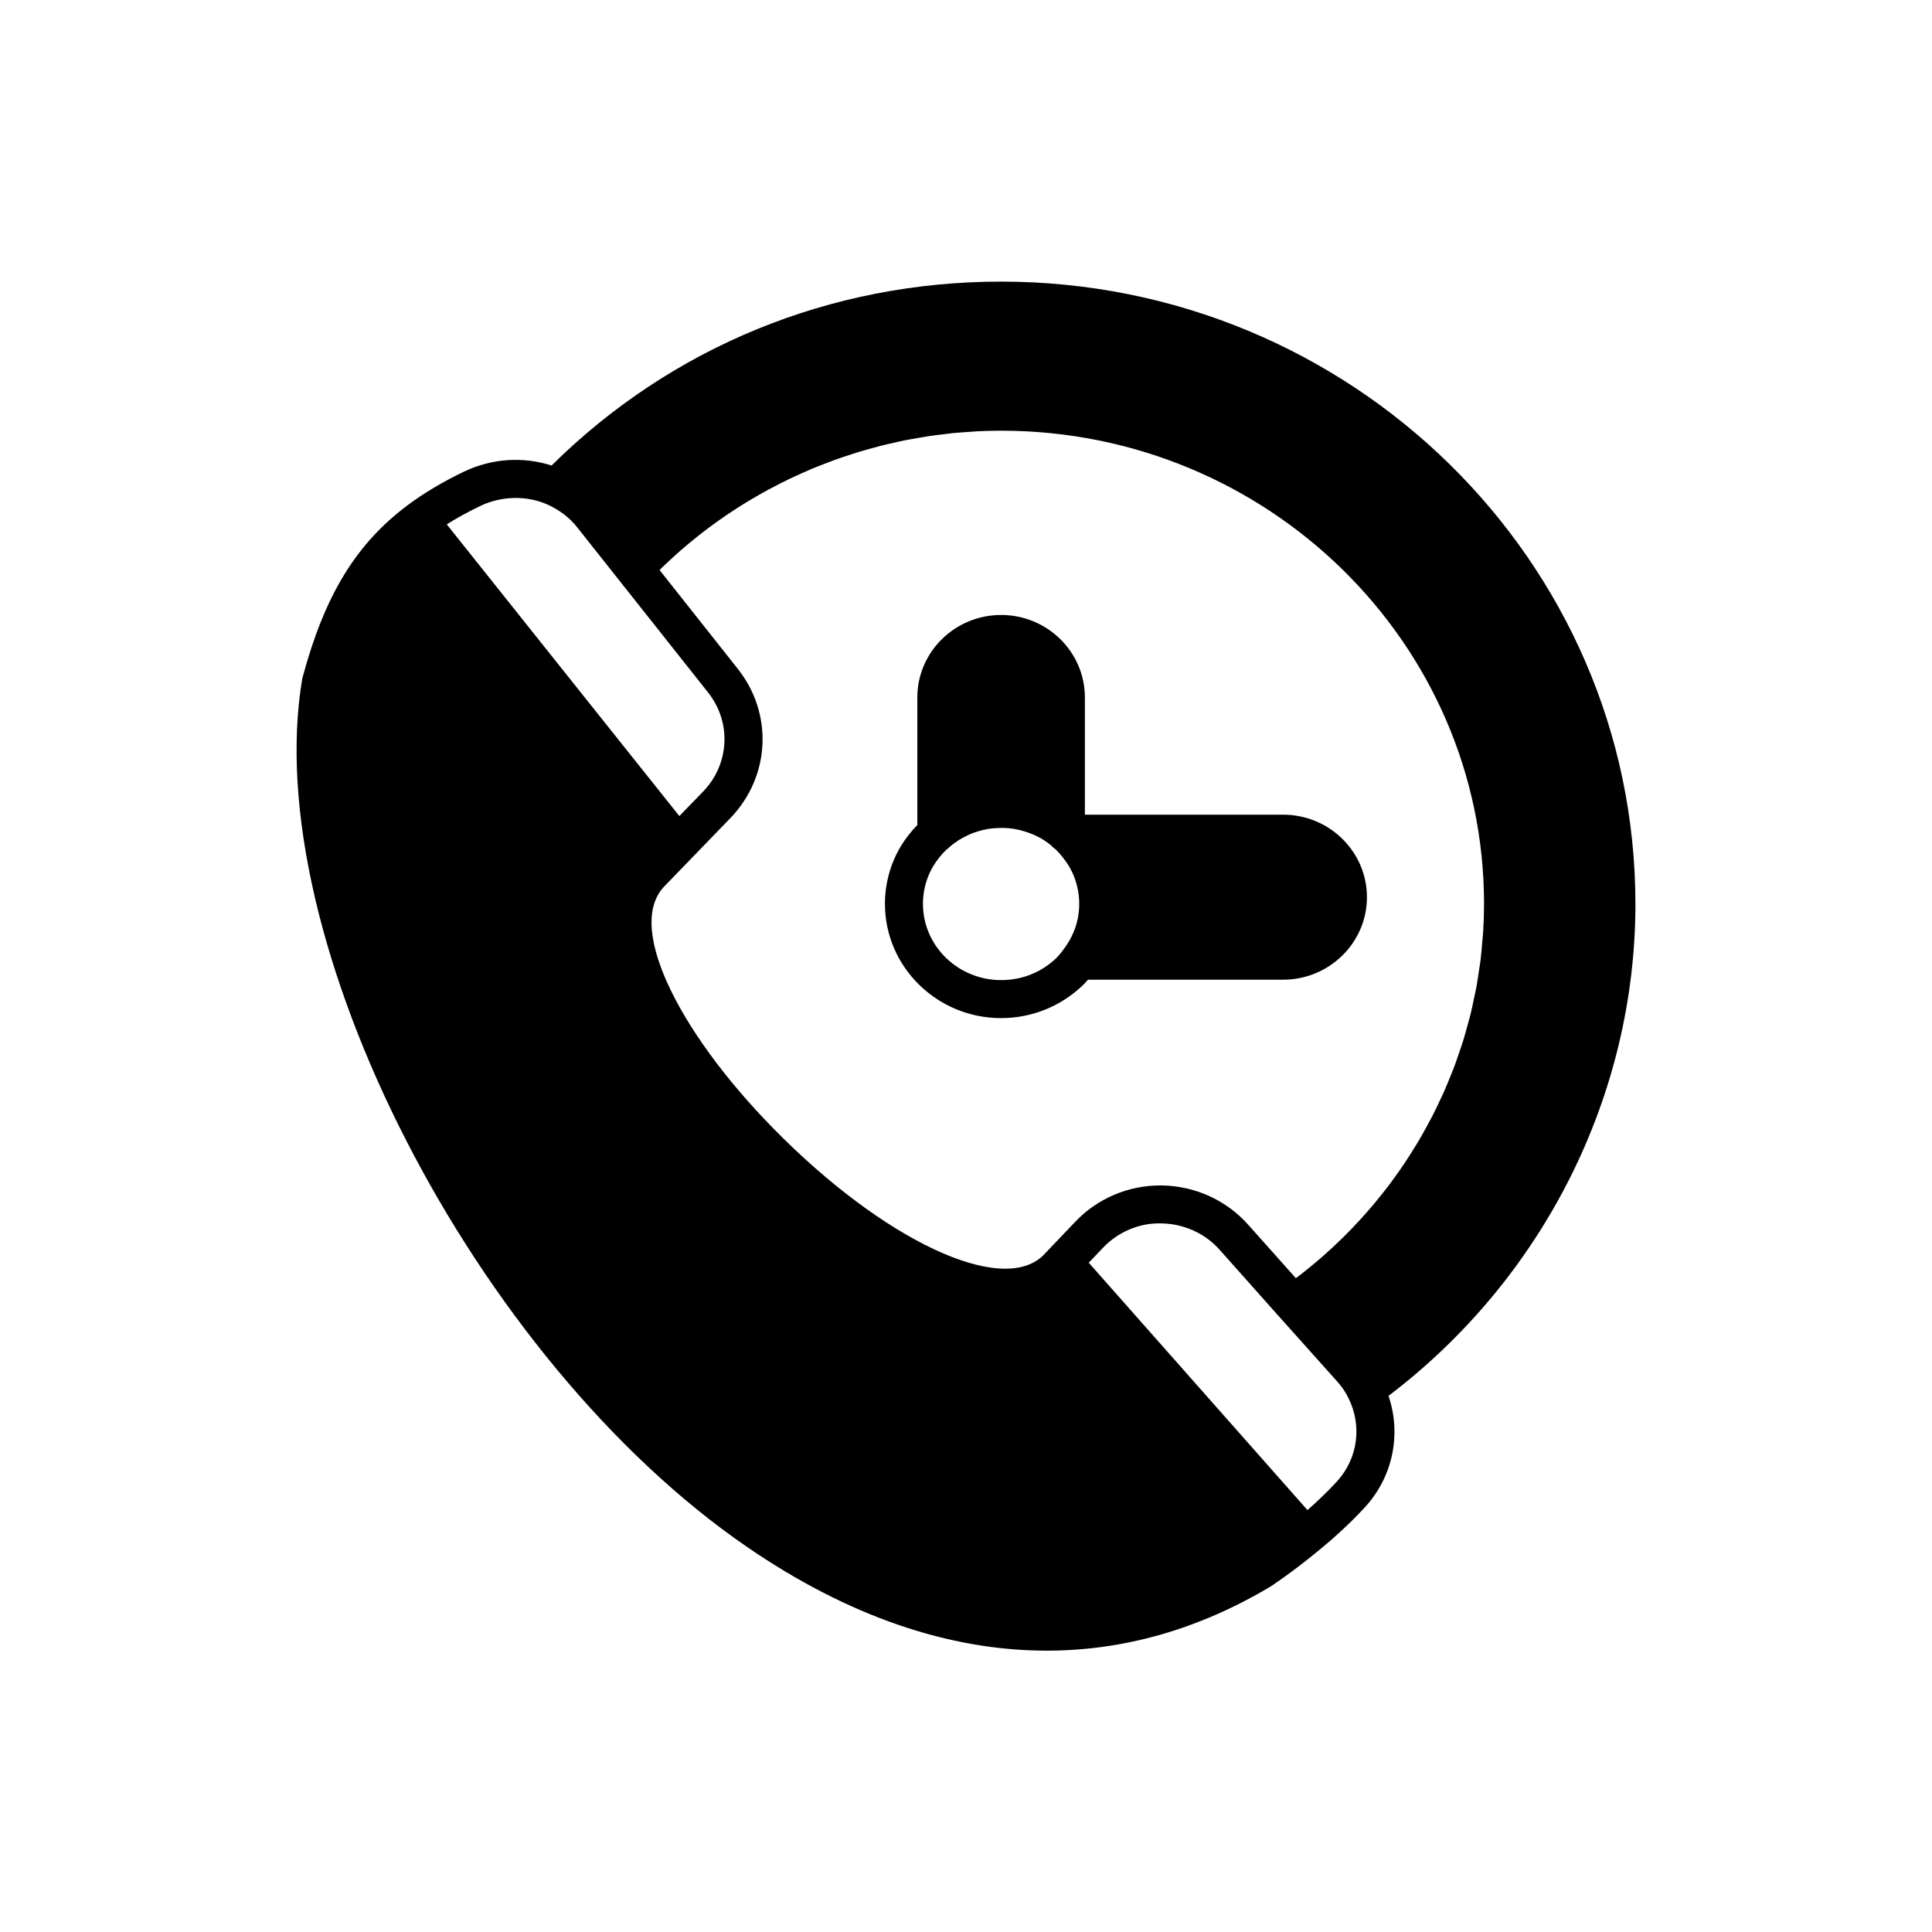
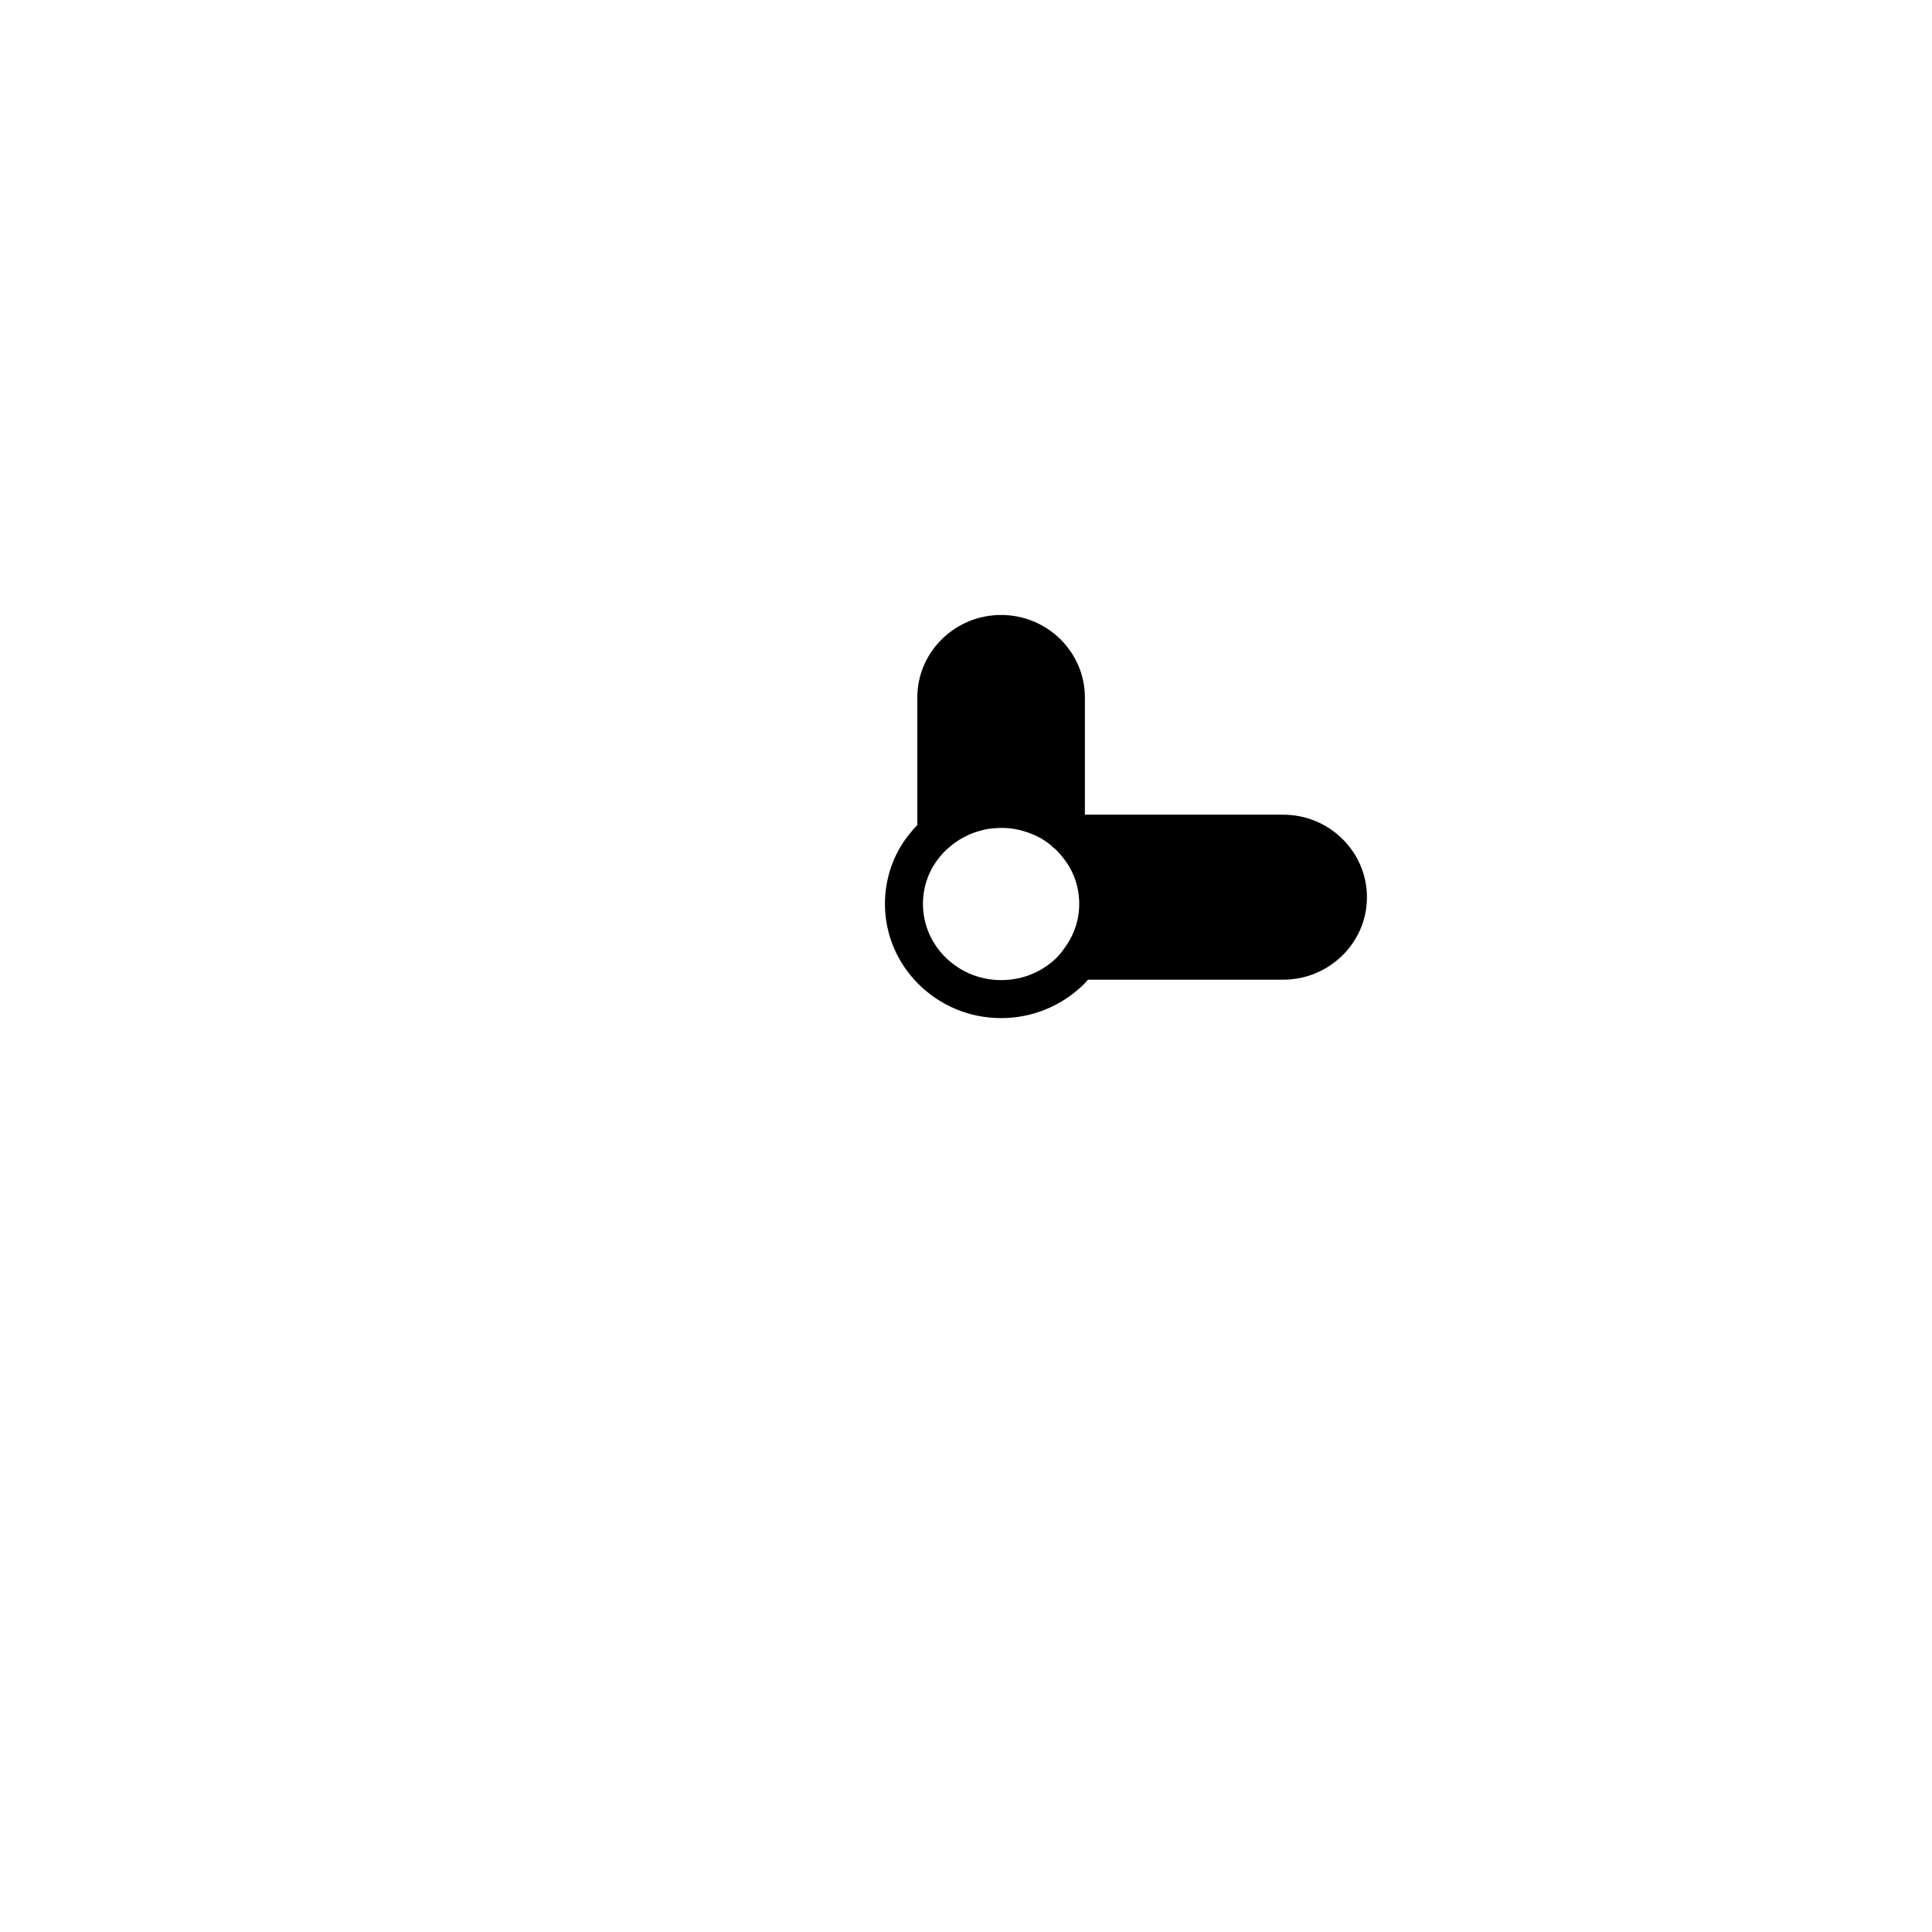
<svg xmlns="http://www.w3.org/2000/svg" fill="#000000" width="800px" height="800px" version="1.1" viewBox="144 144 512 512">
  <g>
-     <path d="m577.4 383.53c0-90.926-75.406-164.9-168.1-164.9-45.215 0-87.367 17.305-119.13 48.738-7.586-2.441-15.891-1.891-23.285 1.656-5.644 2.723-10.625 5.688-14.801 8.82-0.008 0.004-0.016 0.004-0.023 0.012-13.727 10.277-22.055 23.875-27.949 45.934-11.691 68.801 45.652 180.7 118 230.26 26.617 18.234 53.332 27.391 79.289 27.391 20.387 0 40.316-5.656 59.336-17.008 0.234-0.152 5.773-3.812 12.41-9.285 0.004 0 0.004-0.004 0.008-0.004 3.273-2.656 8.121-6.856 12.641-11.793 0.004 0 0.012-0.004 0.016-0.012 7.363-8.105 9.586-19.289 6.16-29.422 41.02-31.125 65.434-79.539 65.434-130.39zm-306.15-105.43c5.691-2.731 12.453-2.84 18.008-0.316 3.168 1.477 5.758 3.477 7.711 5.973l34.672 43.75c6.242 7.875 5.727 18.887-1.23 26.188l-6.379 6.566-29.586-37.102-32.047-40.195c2.672-1.684 5.633-3.312 8.852-4.863zm53.086 11.805c0.738-0.645 1.488-1.273 2.238-1.898 0.887-0.738 1.781-1.473 2.688-2.188 0.77-0.605 1.547-1.199 2.328-1.785 0.918-0.691 1.844-1.367 2.781-2.031 0.805-0.57 1.613-1.129 2.43-1.68 0.945-0.637 1.898-1.262 2.859-1.875 0.832-0.531 1.672-1.055 2.516-1.566 0.977-0.59 1.961-1.164 2.953-1.73 0.852-0.484 1.711-0.965 2.574-1.434 1.012-0.543 2.031-1.07 3.055-1.59 0.875-0.441 1.75-0.879 2.633-1.301 1.035-0.496 2.082-0.965 3.133-1.434 0.895-0.398 1.789-0.797 2.691-1.176 1.062-0.445 2.137-0.863 3.215-1.277 0.91-0.352 1.816-0.707 2.734-1.039 1.09-0.395 2.191-0.758 3.293-1.125 0.922-0.305 1.84-0.617 2.769-0.902 1.121-0.344 2.254-0.656 3.387-0.969 0.926-0.254 1.844-0.523 2.777-0.758 1.156-0.293 2.324-0.551 3.488-0.812 0.922-0.207 1.84-0.43 2.766-0.613 1.203-0.242 2.418-0.445 3.629-0.652 0.898-0.156 1.797-0.328 2.699-0.465 1.281-0.191 2.57-0.34 3.856-0.496 0.848-0.102 1.688-0.227 2.539-0.312 1.414-0.141 2.836-0.23 4.254-0.328 0.734-0.051 1.465-0.125 2.199-0.164 2.156-0.109 4.316-0.168 6.484-0.168 70.574 0.016 127.98 56.258 127.98 125.39 0 2.473-0.078 4.938-0.23 7.391-0.047 0.801-0.148 1.594-0.215 2.394-0.129 1.645-0.254 3.289-0.453 4.926-0.117 0.969-0.293 1.93-0.434 2.898-0.211 1.449-0.41 2.898-0.672 4.34-0.188 1.031-0.43 2.051-0.645 3.074-0.285 1.355-0.555 2.719-0.883 4.062-0.258 1.055-0.566 2.09-0.852 3.133-0.355 1.297-0.699 2.598-1.094 3.883-0.328 1.055-0.699 2.098-1.051 3.144-0.422 1.25-0.836 2.5-1.301 3.738-0.391 1.047-0.824 2.078-1.246 3.113-0.492 1.211-0.977 2.422-1.504 3.617-0.457 1.031-0.949 2.047-1.434 3.062-0.559 1.172-1.113 2.344-1.707 3.5-0.52 1.008-1.07 2-1.613 2.996-0.621 1.133-1.246 2.266-1.902 3.379-0.578 0.98-1.188 1.945-1.793 2.914-0.688 1.094-1.379 2.184-2.098 3.258-0.637 0.953-1.301 1.887-1.965 2.824-0.75 1.051-1.504 2.098-2.285 3.129-0.695 0.918-1.41 1.816-2.133 2.715-0.809 1.012-1.633 2.012-2.473 2.996-0.75 0.879-1.52 1.746-2.297 2.609-0.867 0.961-1.75 1.91-2.648 2.848-0.805 0.84-1.625 1.668-2.457 2.488-0.93 0.914-1.871 1.812-2.832 2.703-0.855 0.793-1.723 1.578-2.606 2.348-0.984 0.863-1.984 1.703-3 2.539-0.914 0.75-1.832 1.496-2.769 2.223-0.418 0.324-0.855 0.637-1.277 0.957l-12.754-14.293c-5.731-6.391-14.004-10.141-22.688-10.277-0.168 0-0.336-0.004-0.5-0.004-8.469 0-16.605 3.445-22.402 9.504l-8.629 9.043c-11.016 10.781-42.434-4-71.516-33.672-12.836-13.094-22.828-26.832-28.148-38.699-3.715-8.289-6.824-19.465-0.453-25.719l17.348-17.934c10.477-10.98 11.254-27.562 1.852-39.418l-20.734-26.188c0.273-0.27 0.539-0.551 0.812-0.816 0.707-0.684 1.426-1.348 2.148-2.012 0.855-0.801 1.711-1.578 2.578-2.34zm174.02 246.64c-2.637 2.879-5.418 5.496-7.863 7.644l-57.961-65.555 3.844-4.039c3.969-4.144 9.633-6.578 15.449-6.375 5.891 0.094 11.484 2.621 15.336 6.918l15.793 17.75c0.004 0.004 0.004 0.004 0.008 0.004 0 0 0 0.004 0.004 0.004l15.406 17.215c1.168 1.27 2.188 2.773 2.981 4.394 3.668 7.344 2.492 15.992-2.996 22.039z" />
    <path d="m409.3 413.81c8.031 0 15.66-3.031 21.543-8.59 0.523-0.512 1.02-1.055 1.488-1.594h51.719c12.242 0 22.203-9.809 22.203-21.863s-9.965-21.863-22.203-21.863l-52.543-0.004v-31.059c0-12.055-9.965-21.863-22.203-21.863-12.242 0-22.203 9.809-22.203 21.863v33.805c-0.785 0.797-1.562 1.676-2.344 2.699-4.023 5.082-6.238 11.543-6.238 18.184 0 16.703 13.809 30.285 30.781 30.285zm0-10.074c-11.418 0-20.707-9.062-20.707-20.207 0-4.383 1.441-8.621 4.117-12.004 0.934-1.227 1.742-2.086 2.809-2.941 0.848-0.77 1.773-1.438 2.731-2.043 0.406-0.254 0.836-0.465 1.254-0.688 0.551-0.297 1.105-0.582 1.68-0.824 0.57-0.238 1.156-0.449 1.746-0.637 0.438-0.141 0.879-0.258 1.328-0.371 0.691-0.168 1.391-0.324 2.098-0.426 0.324-0.047 0.652-0.059 0.98-0.09 1.828-0.168 3.688-0.137 5.539 0.18 0.023 0.004 0.043 0.008 0.066 0.012 0.934 0.164 1.859 0.406 2.781 0.699 0.164 0.055 0.328 0.098 0.492 0.152 0.977 0.332 1.941 0.727 2.883 1.211 1.047 0.508 2.062 1.195 3.051 1.953 0.152 0.117 0.305 0.227 0.453 0.348 0.316 0.391 0.684 0.703 1.102 0.984 0.223 0.219 0.449 0.441 0.668 0.68 0.109 0.121 0.223 0.23 0.336 0.359 0.402 0.457 0.809 0.949 1.234 1.516 2.621 3.316 4.062 7.551 4.062 11.938 0 4.379-1.418 8.516-4.231 12.164-0.594 0.84-1.258 1.625-1.914 2.269-3.992 3.766-9.031 5.766-14.559 5.766z" />
  </g>
</svg>